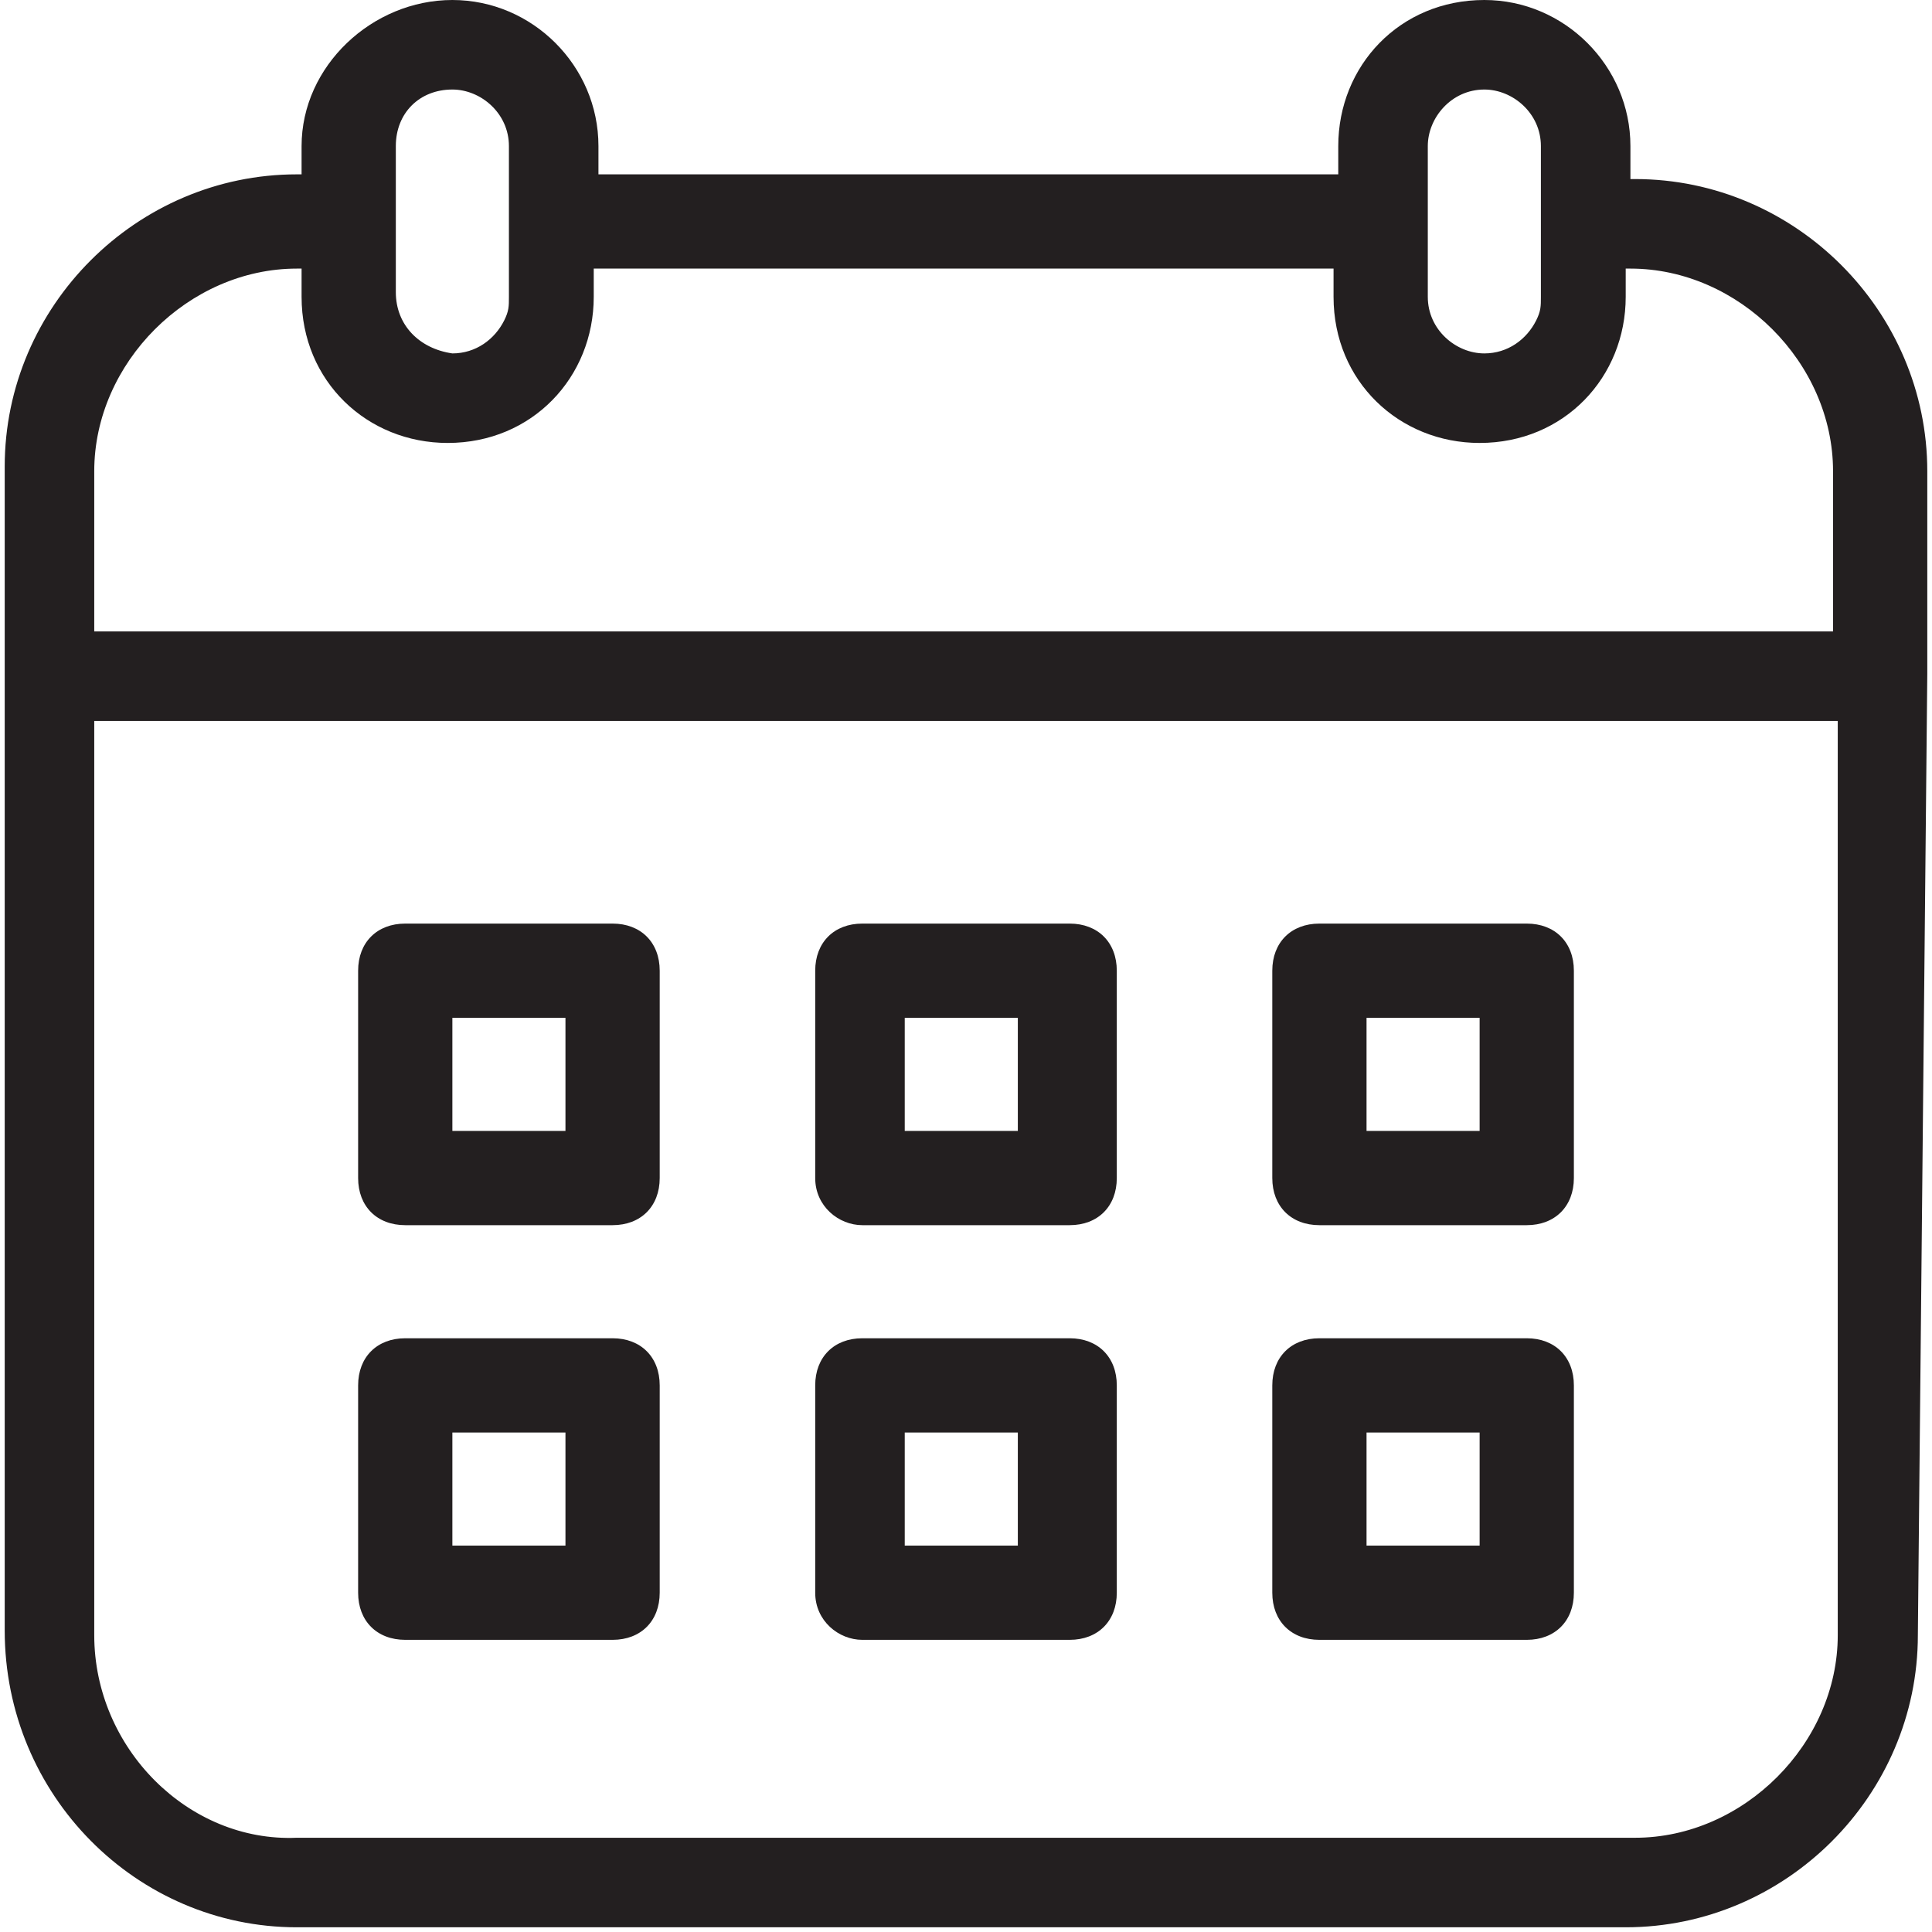
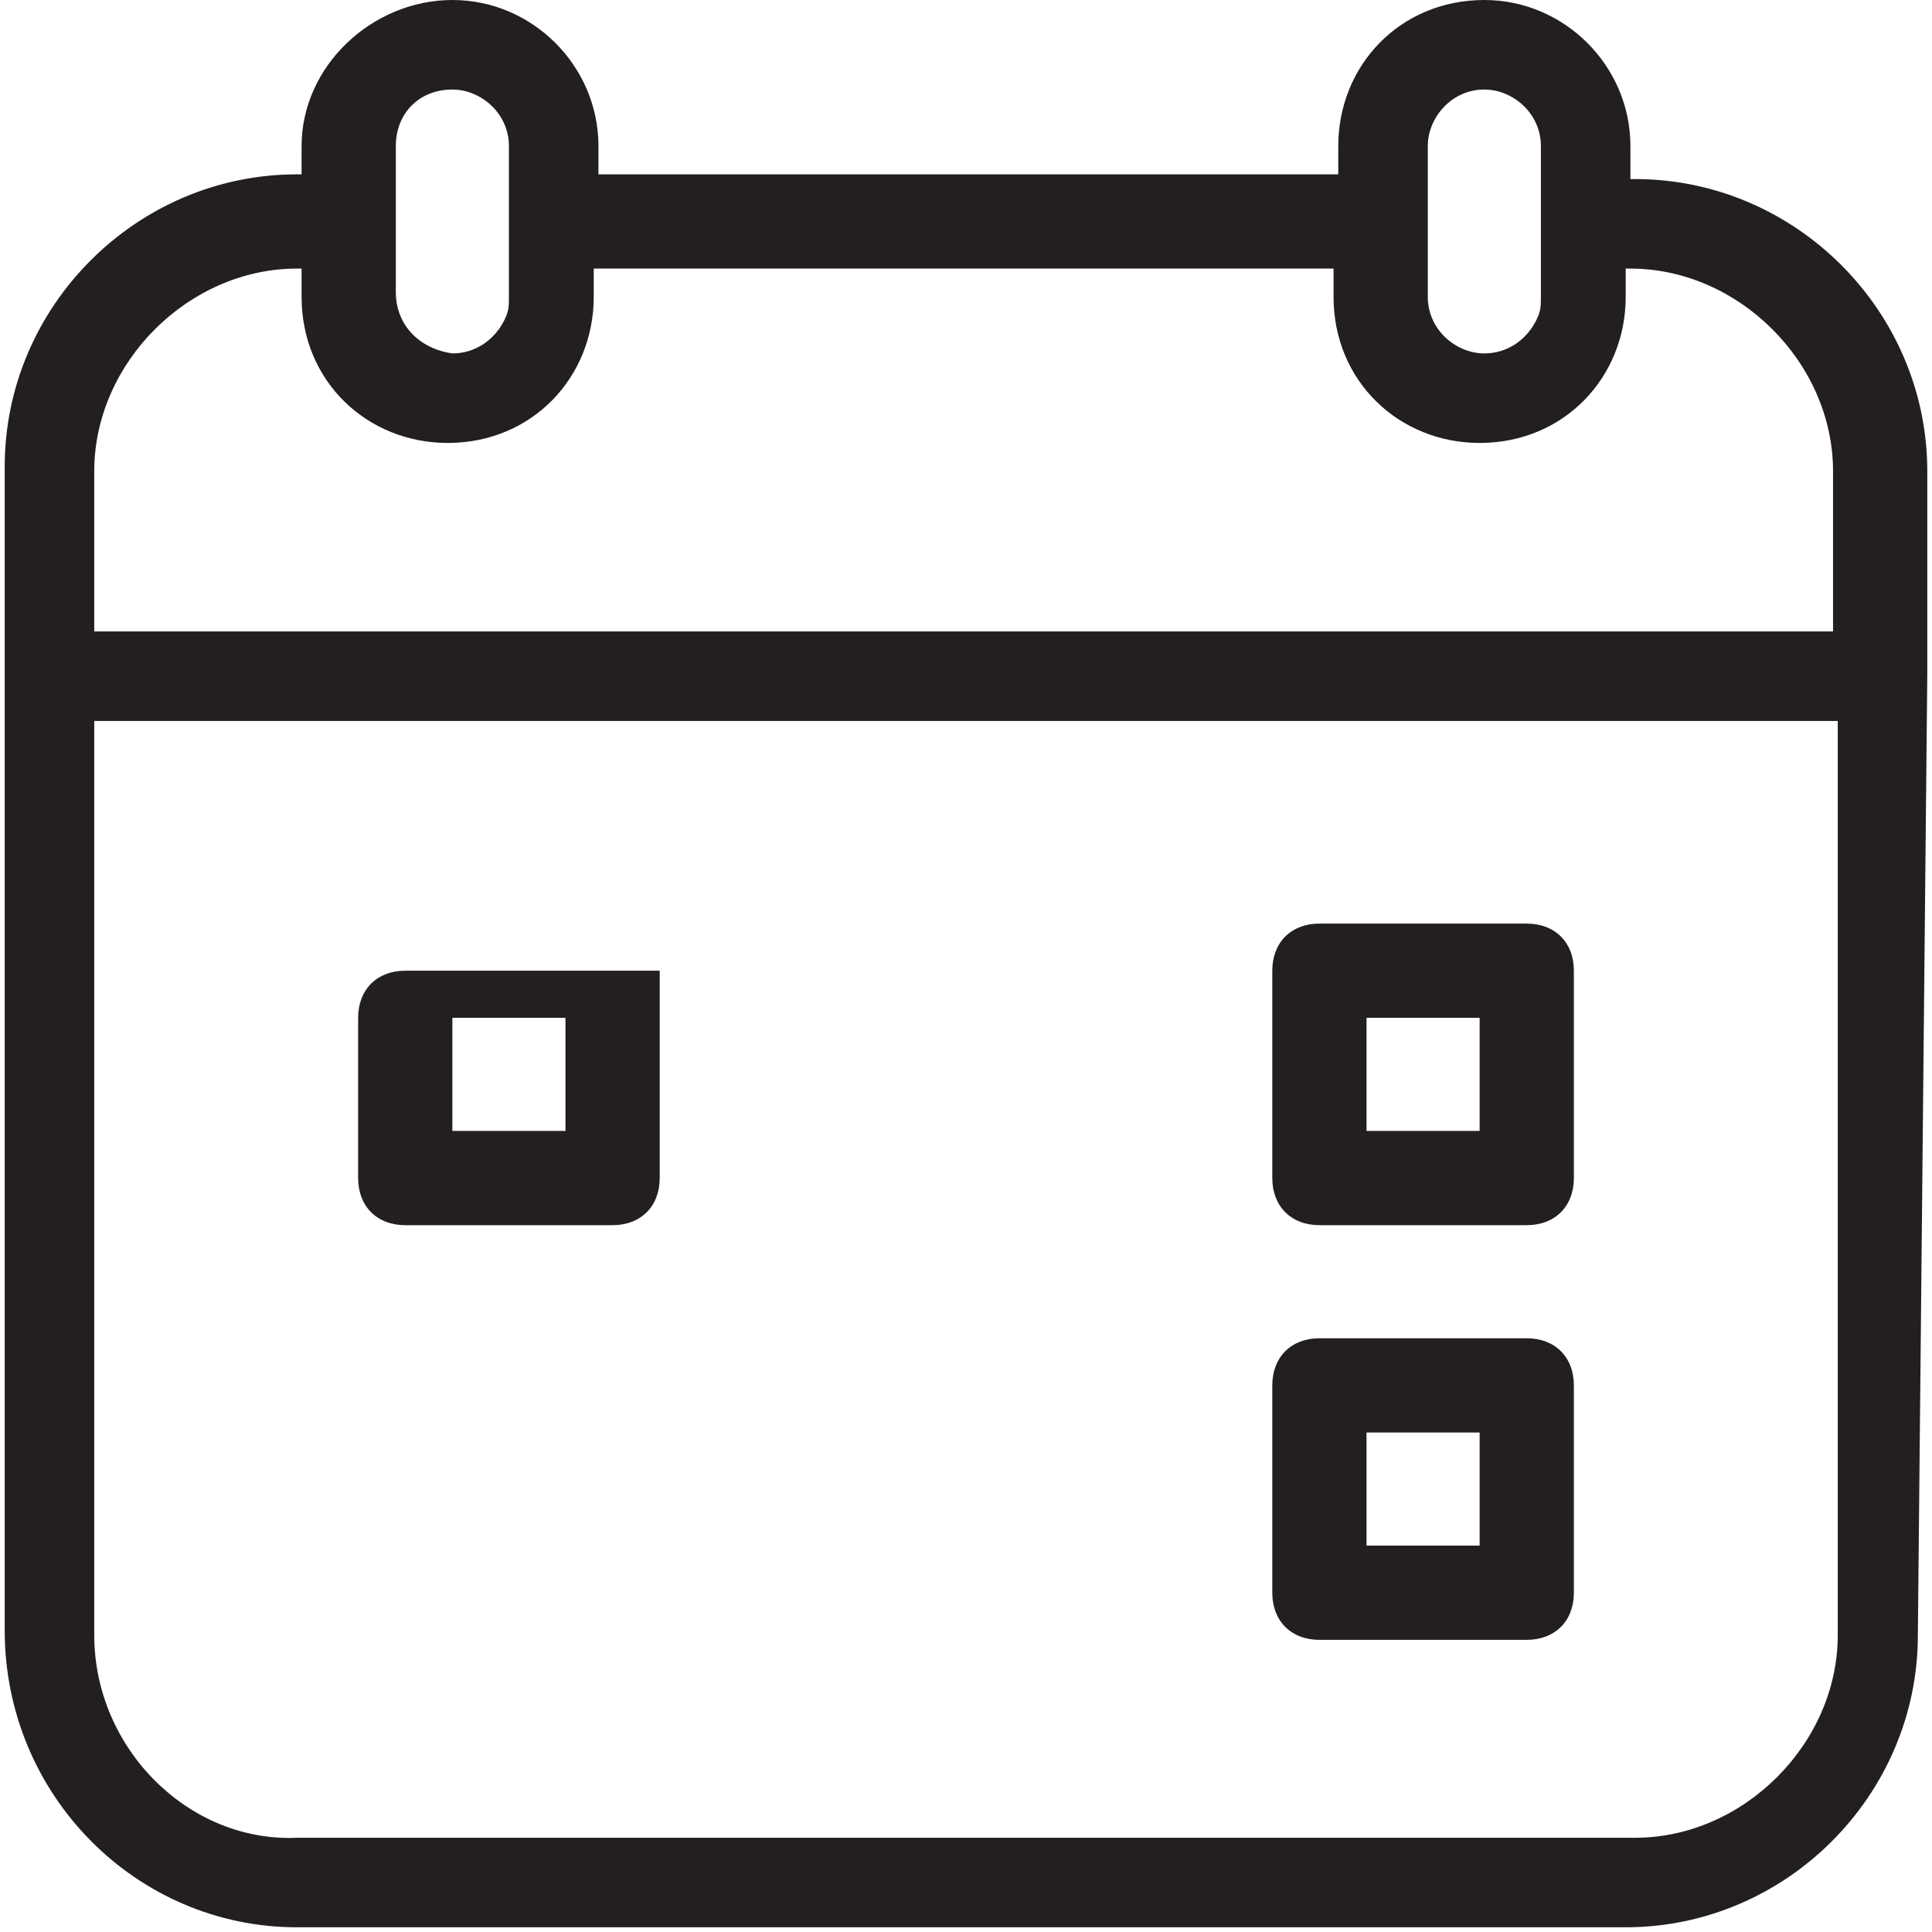
<svg xmlns="http://www.w3.org/2000/svg" version="1.1" id="Layer_1" x="0px" y="0px" width="41px" height="41px" viewBox="0 0 41 41" style="enable-background:new 0 0 41 41;" xml:space="preserve">
  <style type="text/css">
	.st0{fill:#231F20;}
</style>
  <g>
    <path class="st0" d="M40.9,14.3V10c0-3.4-2.8-6.2-6.2-6.2h-0.1V3.1c0-1.7-1.4-3.1-3.1-3.1c-1.8,0-3.1,1.4-3.1,3.1v0.6H12.7V3.1   c0-1.7-1.4-3.1-3.1-3.1S6.4,1.4,6.4,3.1v0.6H6.3c-3.4,0-6.2,2.8-6.2,6.2v4.4v20.3c0,3.5,2.8,6.3,6.2,6.3h28.2   c3.4,0,6.2-2.8,6.2-6.2L40.9,14.3L40.9,14.3z M30.3,3.1c0-0.6,0.5-1.2,1.2-1.2c0.6,0,1.2,0.5,1.2,1.2v3.2c0,0.2,0,0.3-0.1,0.5   c-0.2,0.4-0.6,0.7-1.1,0.7c-0.6,0-1.2-0.5-1.2-1.2V4.7l0,0C30.3,4.7,30.3,3.1,30.3,3.1z M8.4,3.1c0-0.7,0.5-1.2,1.2-1.2   c0.6,0,1.2,0.5,1.2,1.2v3.2c0,0.2,0,0.3-0.1,0.5c-0.2,0.4-0.6,0.7-1.1,0.7C8.9,7.4,8.4,6.9,8.4,6.2V4.7l0,0V3.1z M2,10   c0-2.3,2-4.3,4.3-4.3h0.1l0,0v0.6c0,1.8,1.4,3.1,3.1,3.1l0,0c1.8,0,3.1-1.4,3.1-3.1V5.7h15.7l0,0v0.6c0,1.8,1.4,3.1,3.1,3.1l0,0   c1.8,0,3.1-1.4,3.1-3.1V5.7h0.1c2.3,0,4.3,2,4.3,4.3v3.4H2V10z M39,34.7c0,2.3-2,4.3-4.3,4.3H6.3C4,39.1,2,37.1,2,34.7V15.3H39   V34.7z" />
-     <path class="st0" d="M8.6,26H13c0.6,0,1-0.4,1-1v-4.4c0-0.6-0.4-1-1-1H8.6c-0.6,0-1,0.4-1,1V25C7.6,25.6,8,26,8.6,26z M9.6,21.6H12   V24H9.6V21.6z" />
-     <path class="st0" d="M18.3,26h4.4c0.6,0,1-0.4,1-1v-4.4c0-0.6-0.4-1-1-1h-4.4c-0.6,0-1,0.4-1,1V25C17.3,25.6,17.8,26,18.3,26z    M19.2,21.6h2.4V24h-2.4V21.6z" />
+     <path class="st0" d="M8.6,26H13c0.6,0,1-0.4,1-1v-4.4H8.6c-0.6,0-1,0.4-1,1V25C7.6,25.6,8,26,8.6,26z M9.6,21.6H12   V24H9.6V21.6z" />
    <path class="st0" d="M28,26h4.4c0.6,0,1-0.4,1-1v-4.4c0-0.6-0.4-1-1-1H28c-0.6,0-1,0.4-1,1V25C27,25.6,27.4,26,28,26z M29,21.6h2.4   V24H29C29,24,29,21.6,29,21.6z" />
-     <path class="st0" d="M8.6,34.8H13c0.6,0,1-0.4,1-1v-4.4c0-0.6-0.4-1-1-1H8.6c-0.6,0-1,0.4-1,1v4.4C7.6,34.4,8,34.8,8.6,34.8z    M9.6,30.4H12v2.4H9.6V30.4z" />
-     <path class="st0" d="M18.3,34.8h4.4c0.6,0,1-0.4,1-1v-4.4c0-0.6-0.4-1-1-1h-4.4c-0.6,0-1,0.4-1,1v4.4   C17.3,34.4,17.8,34.8,18.3,34.8z M19.2,30.4h2.4v2.4h-2.4V30.4z" />
    <path class="st0" d="M28,34.8h4.4c0.6,0,1-0.4,1-1v-4.4c0-0.6-0.4-1-1-1H28c-0.6,0-1,0.4-1,1v4.4C27,34.4,27.4,34.8,28,34.8z    M29,30.4h2.4v2.4H29C29,32.8,29,30.4,29,30.4z" />
  </g>
</svg>